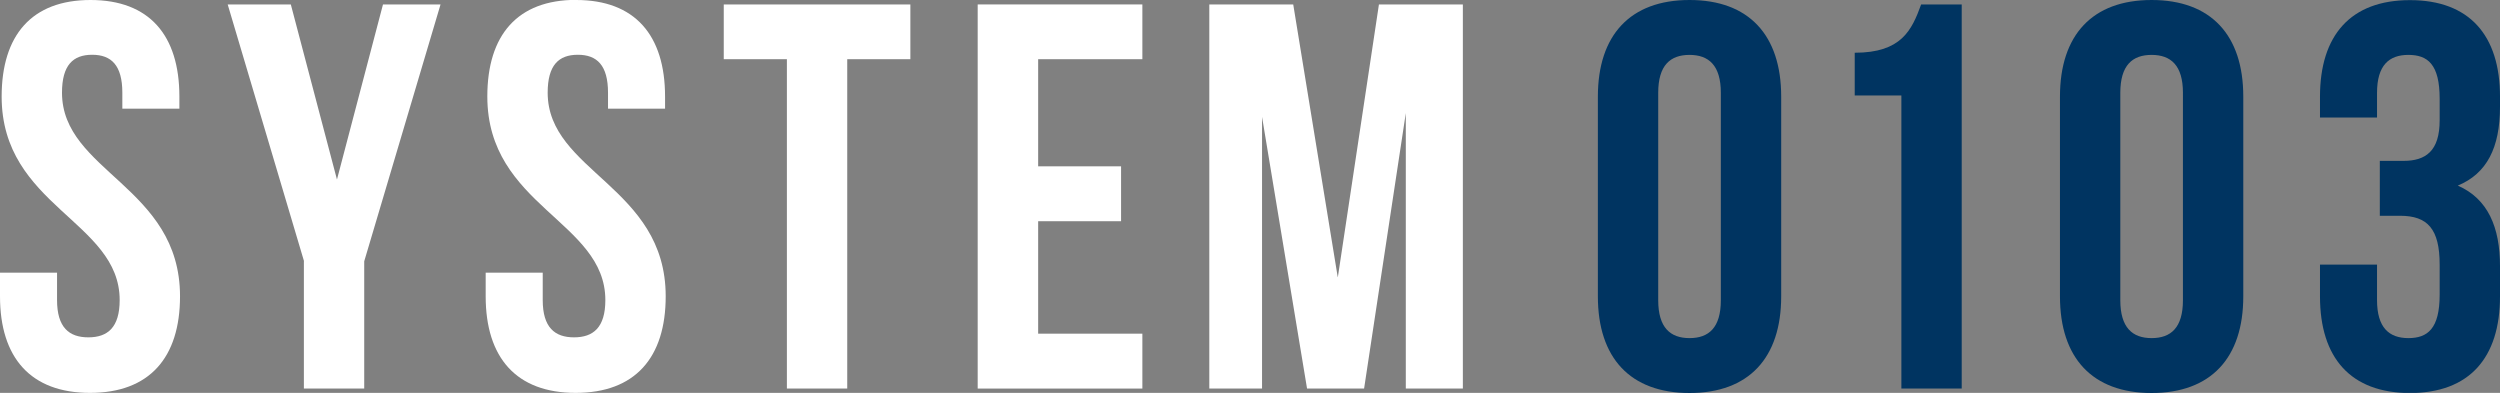
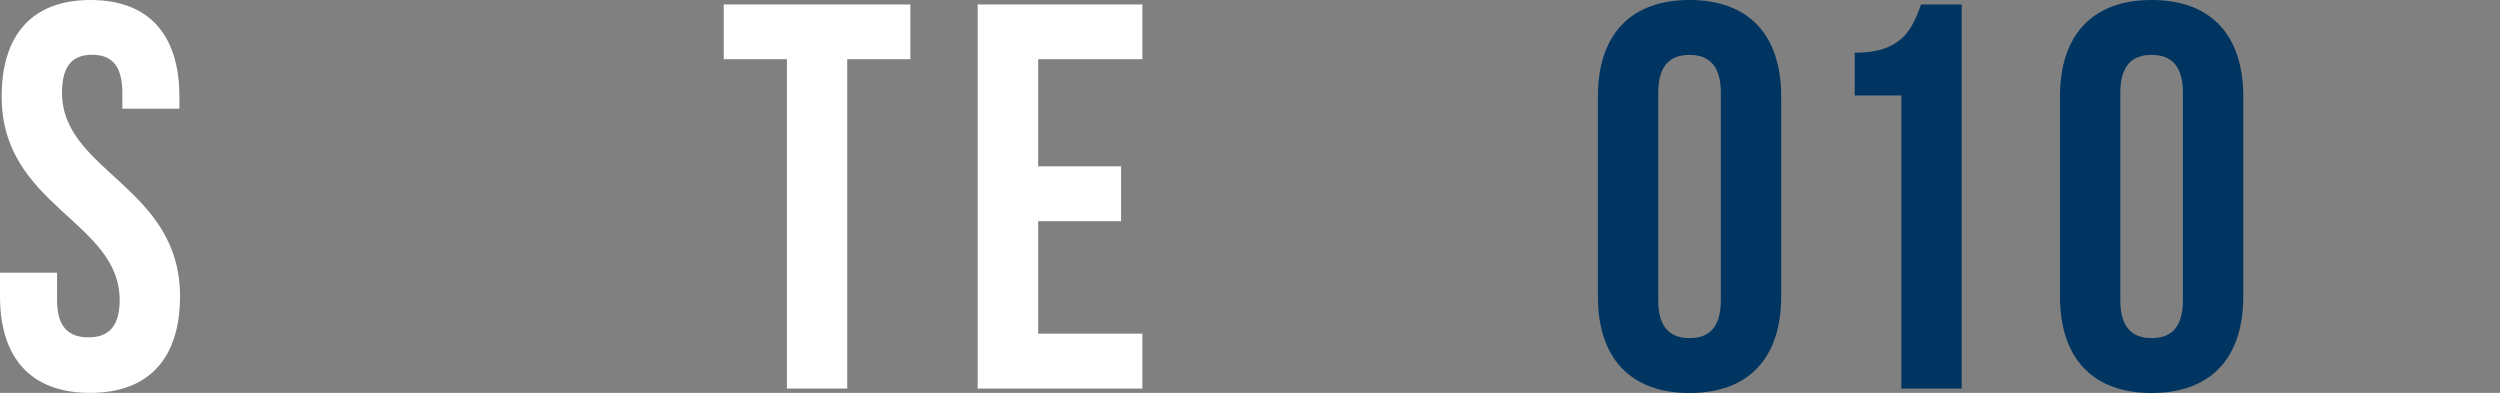
<svg xmlns="http://www.w3.org/2000/svg" id="_イヤー_2" data-name="レイヤー 2" viewBox="0 0 197.2 30.99">
  <rect x="0" y="0" width="197.2" height="30.99" fill="#808080" stroke="none" />
  <defs>
    <style>
      .cls-1 {
        fill: #003461;
      }

      .cls-2 {
        fill: #fff;
      }
    </style>
  </defs>
  <g id="_イヤー_1-2" data-name="レイヤー 1">
    <g>
      <path class="cls-2" d="M7.14,0c4.63,0,7.01,2.77,7.01,7.62v.95h-4.5v-1.26c0-2.16-.87-2.99-2.38-2.99s-2.38,.82-2.38,2.99c0,6.23,9.31,7.4,9.31,16.06,0,4.85-2.42,7.62-7.1,7.62S0,28.22,0,23.37v-1.86H4.5v2.16c0,2.16,.95,2.94,2.47,2.94s2.47-.78,2.47-2.94C9.44,17.44,.13,16.27,.13,7.62,.13,2.77,2.51,0,7.14,0Z" />
-       <path class="cls-2" d="M23.98,20.6L17.96,.35h4.98l3.64,13.81L30.21,.35h4.54l-6.02,20.26v10.04h-4.76v-10.04Z" />
-       <path class="cls-2" d="M45.45,0c4.63,0,7.01,2.77,7.01,7.62v.95h-4.5v-1.26c0-2.16-.87-2.99-2.38-2.99s-2.38,.82-2.38,2.99c0,6.23,9.31,7.4,9.31,16.06,0,4.85-2.42,7.62-7.1,7.62s-7.1-2.77-7.1-7.62v-1.86h4.5v2.16c0,2.16,.95,2.94,2.47,2.94s2.47-.78,2.47-2.94c0-6.23-9.31-7.4-9.31-16.06,0-4.85,2.38-7.62,7.01-7.62Z" />
      <path class="cls-2" d="M57.09,.35h14.72V4.67h-4.98V30.65h-4.76V4.67h-4.98V.35Z" />
      <path class="cls-2" d="M81.89,13.12h6.54v4.33h-6.54v8.87h8.22v4.33h-12.99V.35h12.99V4.67h-8.22V13.12Z" />
-       <path class="cls-2" d="M105.53,21.86L108.77,.35h6.62V30.65h-4.5V8.92l-3.29,21.73h-4.5l-3.55-21.43V30.65h-4.16V.35h6.62l3.51,21.51Z" />
      <path class="cls-1" d="M126.04,7.62c0-4.85,2.55-7.62,7.23-7.62s7.23,2.77,7.23,7.62v15.76c0,4.85-2.55,7.62-7.23,7.62s-7.23-2.77-7.23-7.62V7.62Zm4.76,16.06c0,2.16,.95,2.99,2.47,2.99s2.47-.82,2.47-2.99V7.32c0-2.16-.95-2.99-2.47-2.99s-2.47,.82-2.47,2.99V23.68Z" />
      <path class="cls-1" d="M146.3,4.16c3.68,0,4.5-1.77,5.24-3.81h3.2V30.65h-4.76V7.53h-3.68v-3.38Z" />
      <path class="cls-1" d="M162.49,7.62c0-4.85,2.55-7.62,7.23-7.62s7.23,2.77,7.23,7.62v15.76c0,4.85-2.55,7.62-7.23,7.62s-7.23-2.77-7.23-7.62V7.62Zm4.76,16.06c0,2.16,.95,2.99,2.47,2.99s2.47-.82,2.47-2.99V7.32c0-2.16-.95-2.99-2.47-2.99s-2.47,.82-2.47,2.99V23.68Z" />
-       <path class="cls-1" d="M192.44,7.79c0-2.73-.95-3.46-2.47-3.46s-2.47,.82-2.47,2.99v1.95h-4.5v-1.64c0-4.85,2.42-7.62,7.1-7.62s7.1,2.77,7.1,7.62v.78c0,3.25-1.04,5.28-3.33,6.23,2.38,1.04,3.33,3.29,3.33,6.36v2.38c0,4.85-2.42,7.62-7.1,7.62s-7.1-2.77-7.1-7.62v-2.51h4.5v2.81c0,2.16,.95,2.99,2.47,2.99s2.47-.74,2.47-3.42v-2.38c0-2.81-.95-3.85-3.12-3.85h-1.6v-4.33h1.86c1.77,0,2.86-.78,2.86-3.2v-1.69Z" />
    </g>
  </g>
</svg>